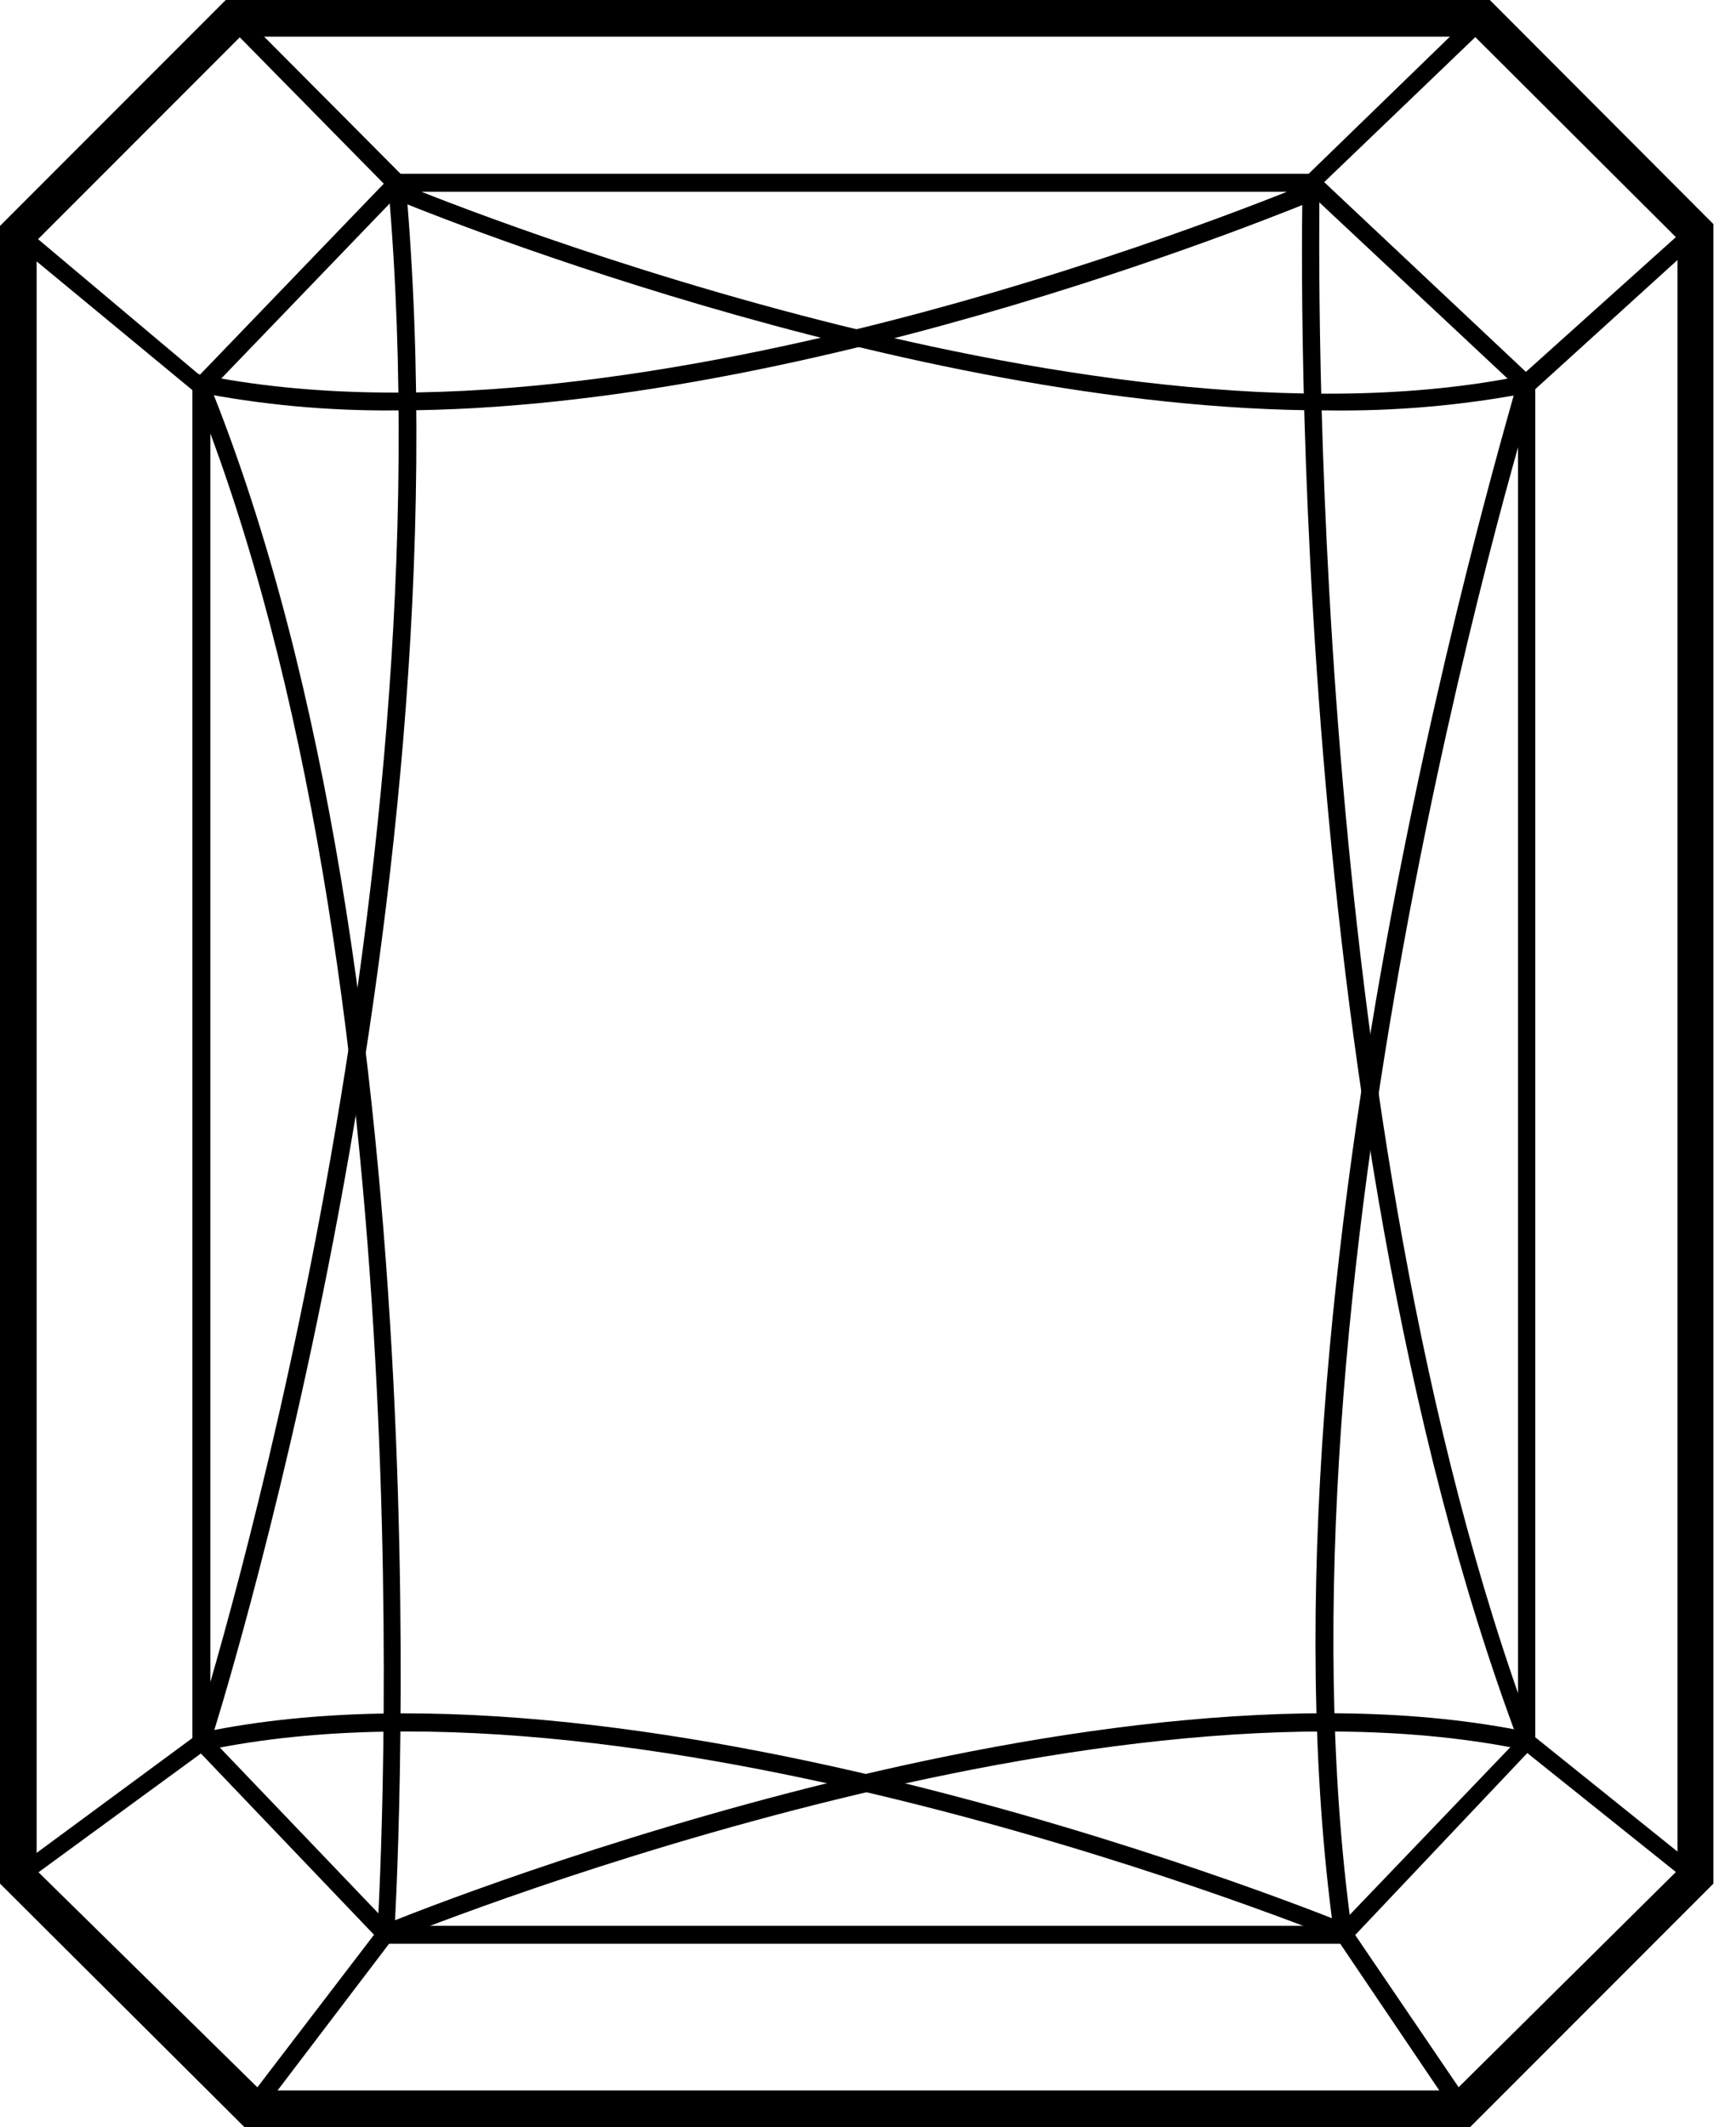
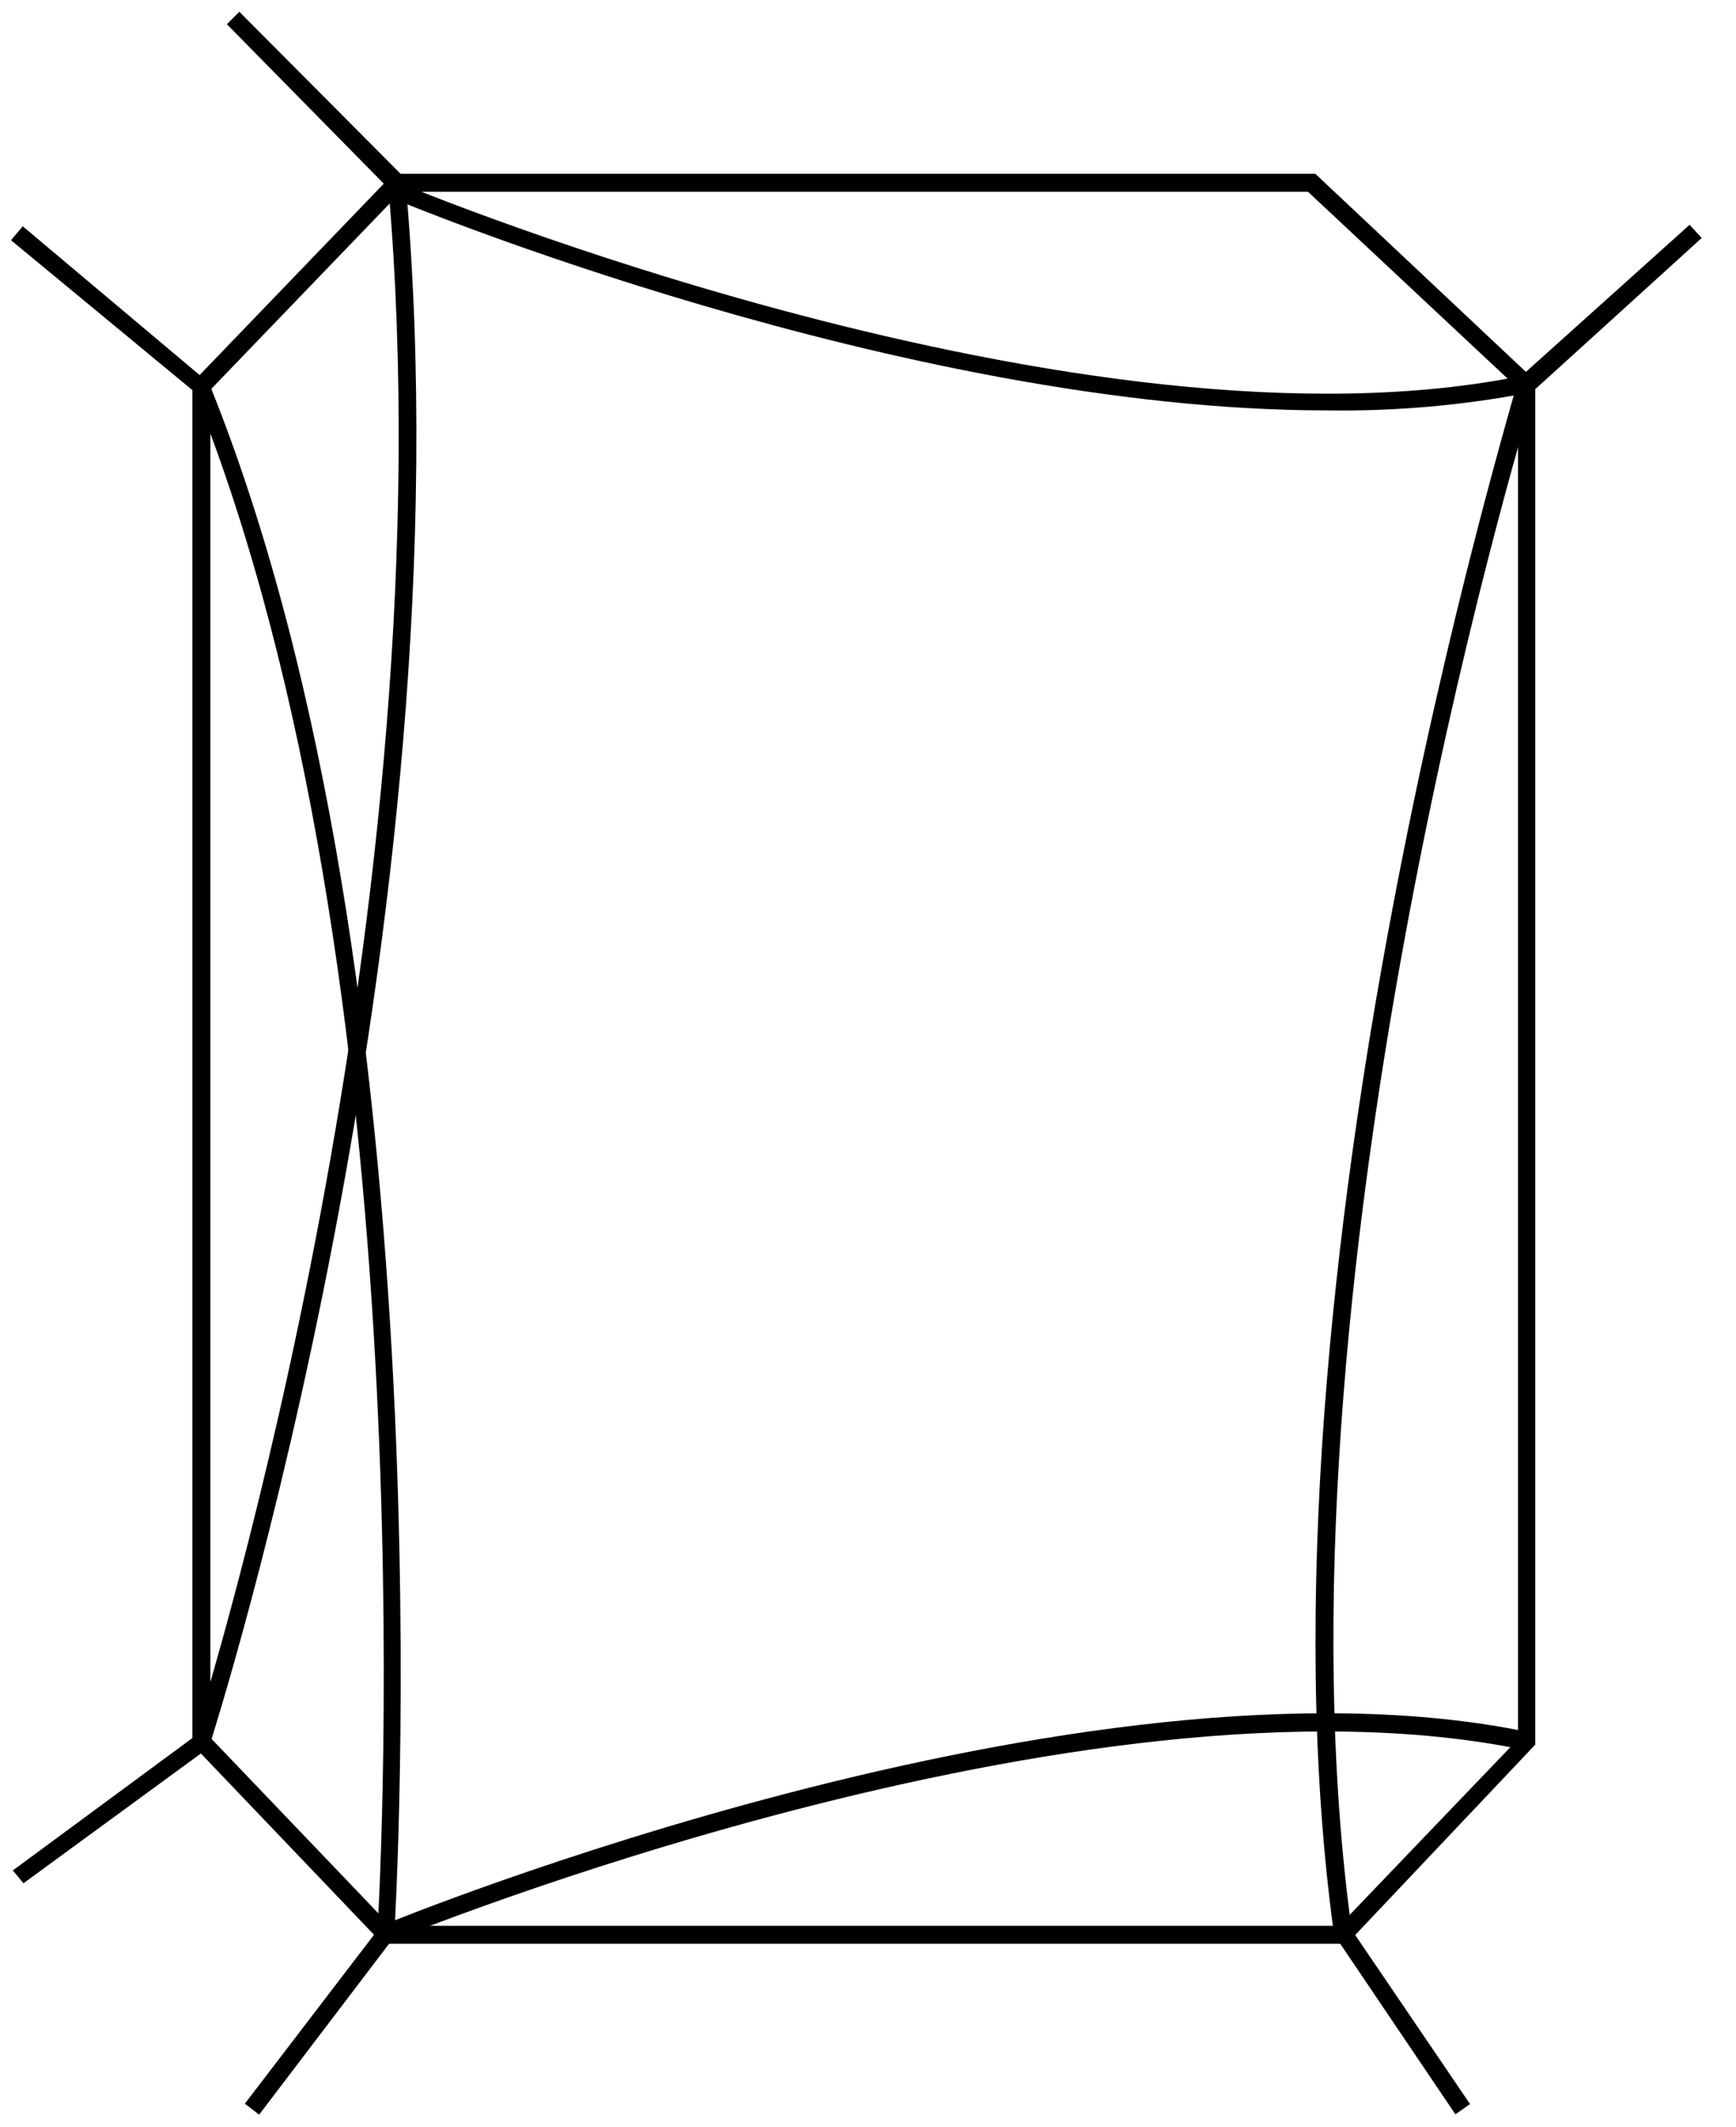
<svg xmlns="http://www.w3.org/2000/svg" width="49" height="60" viewBox="0 0 49 60" fill="none">
  <g clip-path="url(#clip0_149_278)">
-     <path d="M41.493 60H6.9L0 53.131V6.372L6.372 0H42.052L48.362 6.321V53.131L41.493 60ZM7.355 58.965H41.079L47.348 52.759V6.734L41.628 1.034H6.786L1.034 6.786V52.759L7.355 58.965Z" fill="currentColor" />
    <path d="M38.017 54.828H10.8L5.431 49.21V10.79L11.1 4.903H37.127L43.334 10.738V49.21L38.017 54.828ZM11.017 54.321H37.8L42.848 49.055V10.955L36.92 5.41H11.317L5.938 10.996V49.014L11.017 54.321Z" fill="currentColor" />
    <path d="M0.662 53.121L0.362 52.759L5.473 48.993C5.938 47.524 12.714 25.604 10.966 5.317L6.404 0.683L6.755 0.331L11.452 5.048V5.172C13.304 26.172 6 48.962 5.928 49.19V49.272L0.662 53.121Z" fill="currentColor" />
    <path d="M7.314 59.648L6.911 59.338L10.655 54.445C10.748 52.852 12.114 27.548 5.483 11.048L0.311 6.776L0.642 6.383L5.897 10.8C12.786 27.807 11.142 54.248 11.131 54.548V54.631L7.314 59.648Z" fill="currentColor" />
-     <path d="M47.7 53.121L42.89 49.272V49.2C36.114 31.252 36.766 5.41 36.766 5.172V5.069L41.659 0.321L42.011 0.693L37.242 5.266C37.242 7.076 36.818 31.686 43.283 48.962L48.011 52.759L47.7 53.121Z" fill="currentColor" />
    <path d="M41.08 59.638L37.655 54.569C35.08 35.948 42.828 11.017 42.828 10.769V10.707L47.69 6.341L48.031 6.714L43.324 10.986C42.88 12.424 35.679 36.434 38.152 54.434L41.493 59.348L41.08 59.638Z" fill="currentColor" />
    <path d="M11.007 54.766L10.81 54.3C11.007 54.217 30.517 46.221 43.148 48.859L43.045 49.365C30.569 46.759 11.193 54.683 11.007 54.766Z" fill="currentColor" />
-     <path d="M37.914 54.766C37.727 54.683 18.352 46.759 5.845 49.365L5.741 48.859C18.372 46.231 37.883 54.217 38.079 54.3L37.914 54.766Z" fill="currentColor" />
-     <path d="M11.162 11.576C9.259 11.594 7.36 11.417 5.493 11.048L5.597 10.552C18.073 13.148 36.734 5.224 36.921 5.172L37.128 5.638C36.962 5.679 23.079 11.576 11.162 11.576Z" fill="currentColor" />
    <path d="M37.459 11.576C25.459 11.576 11.276 5.679 11.11 5.607L11.307 5.172C11.504 5.255 30.559 13.179 43.045 10.583L43.148 11.079C41.274 11.438 39.367 11.604 37.459 11.576Z" fill="currentColor" />
  </g>
  <defs>
    <clipPath id="clip0_149_278">
      <rect width="48.362" height="60" fill="currentColor" />
    </clipPath>
  </defs>
</svg>